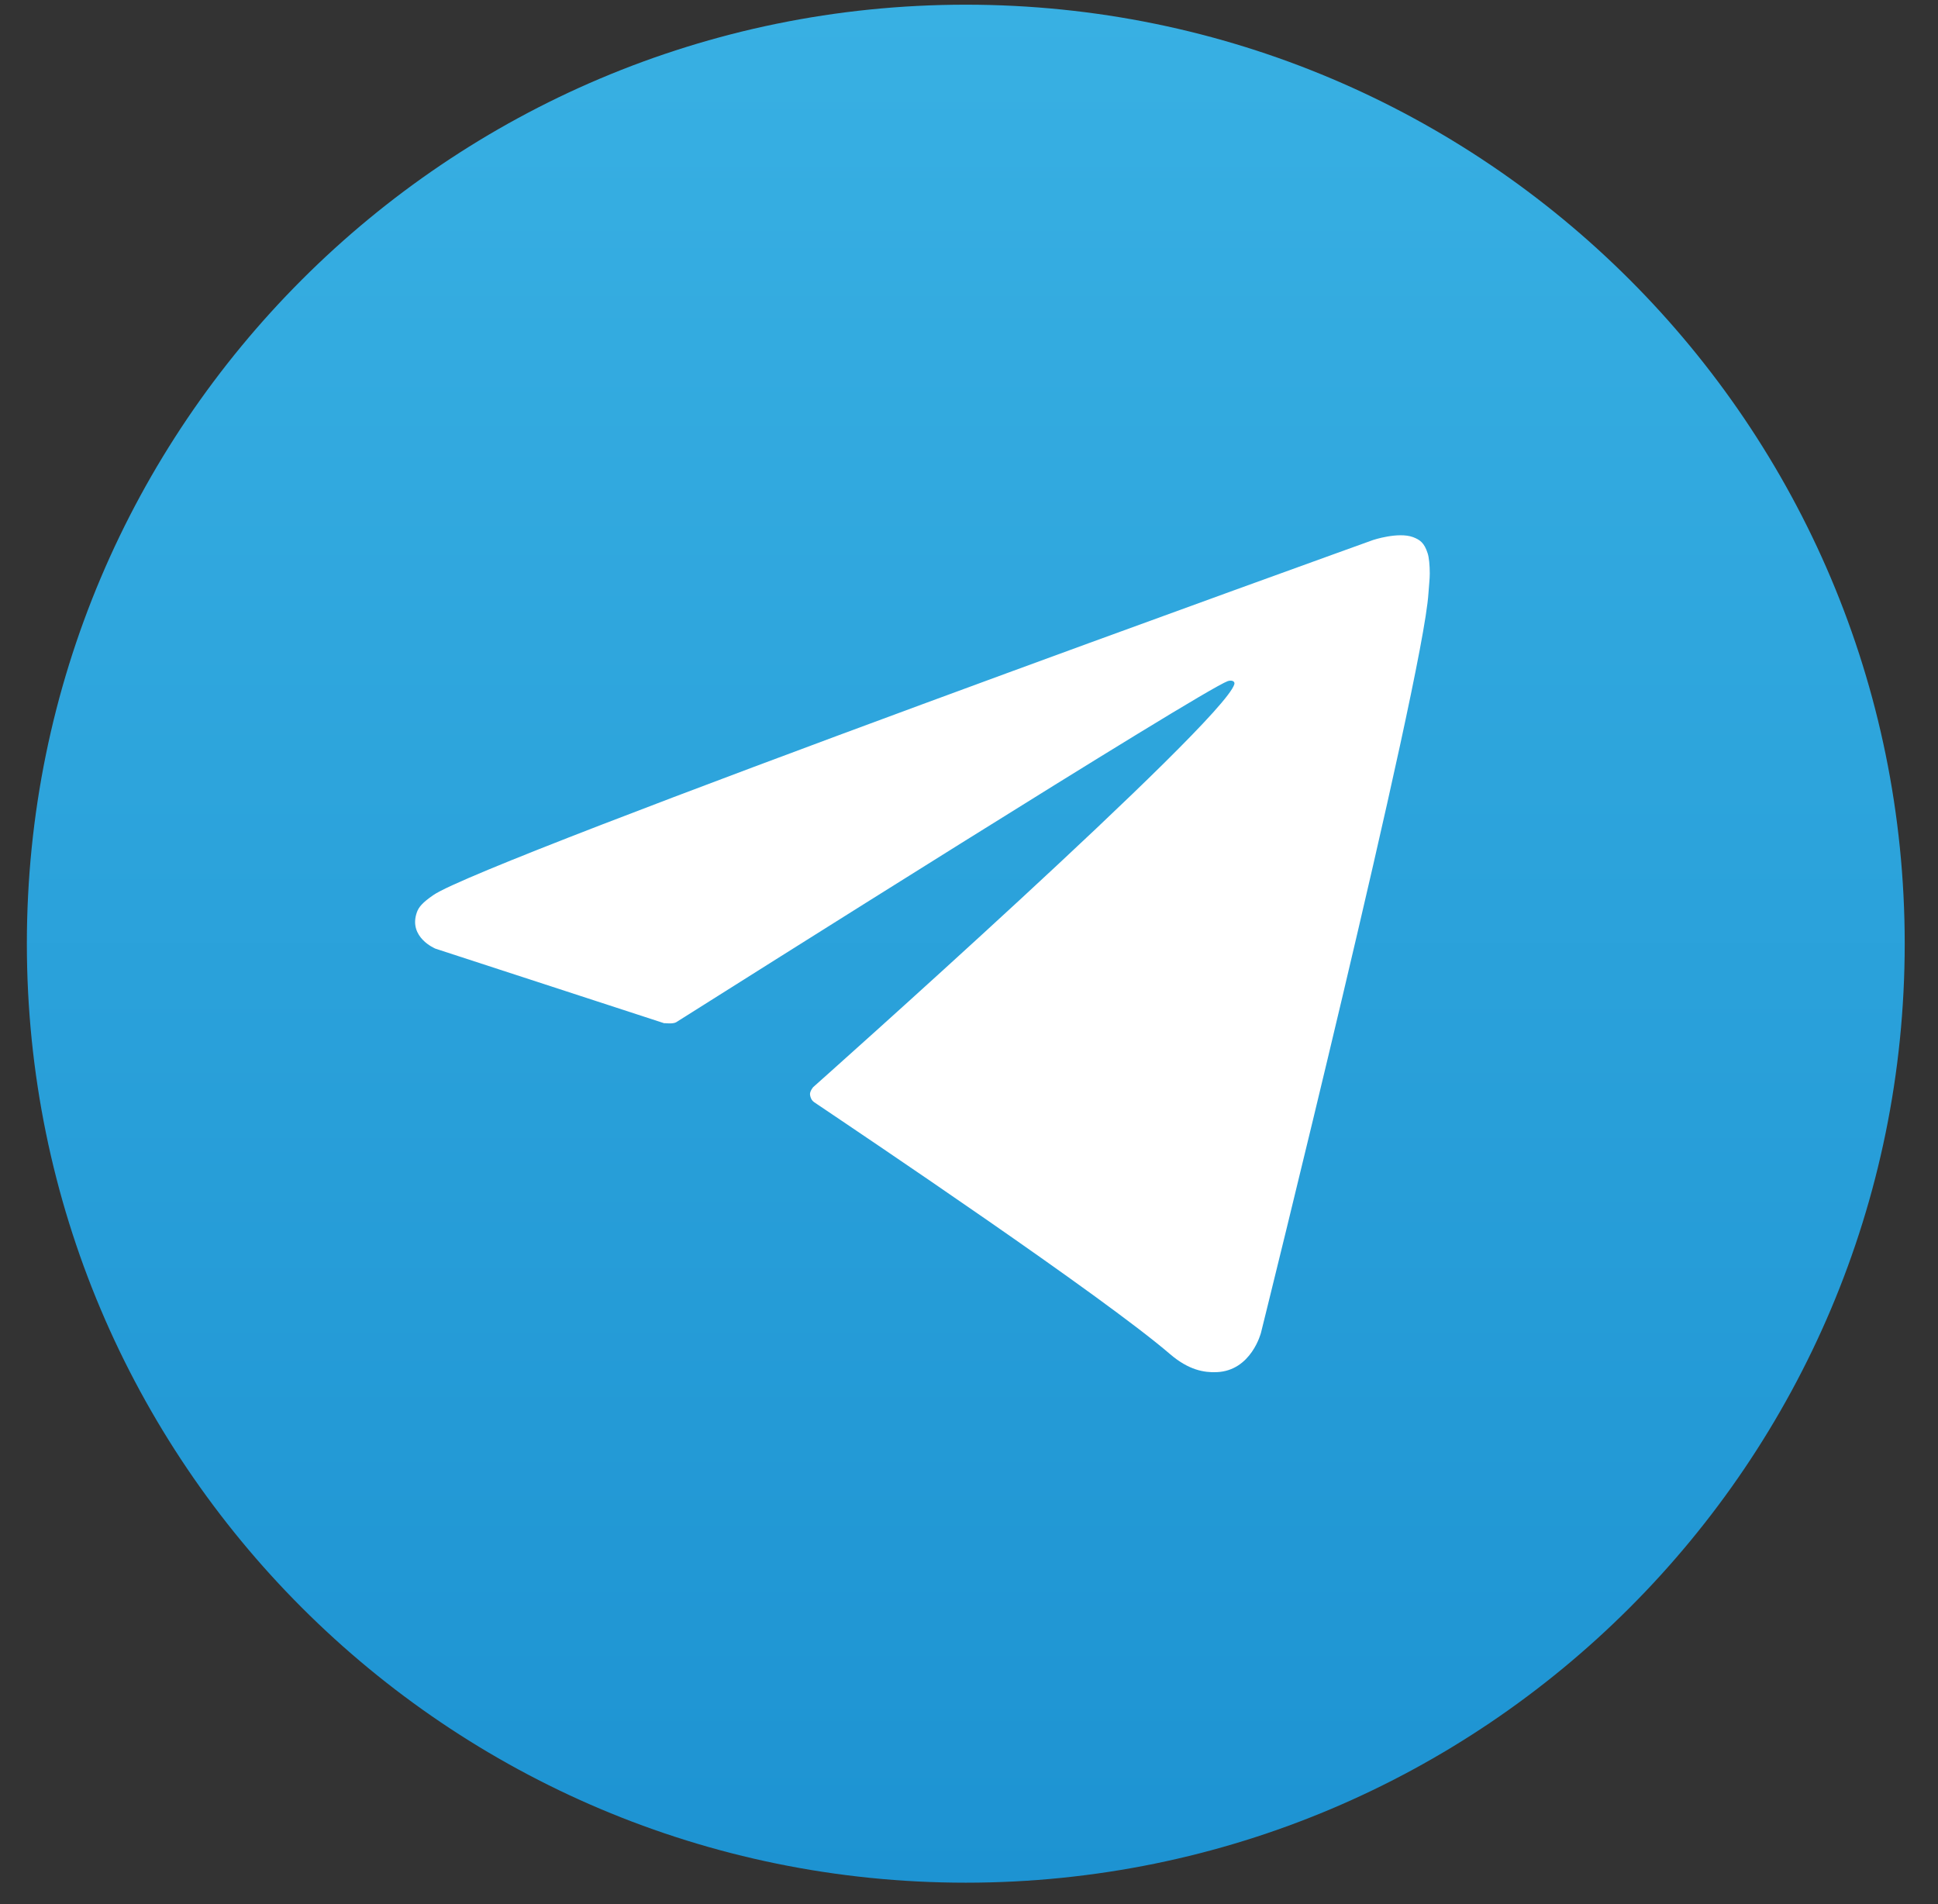
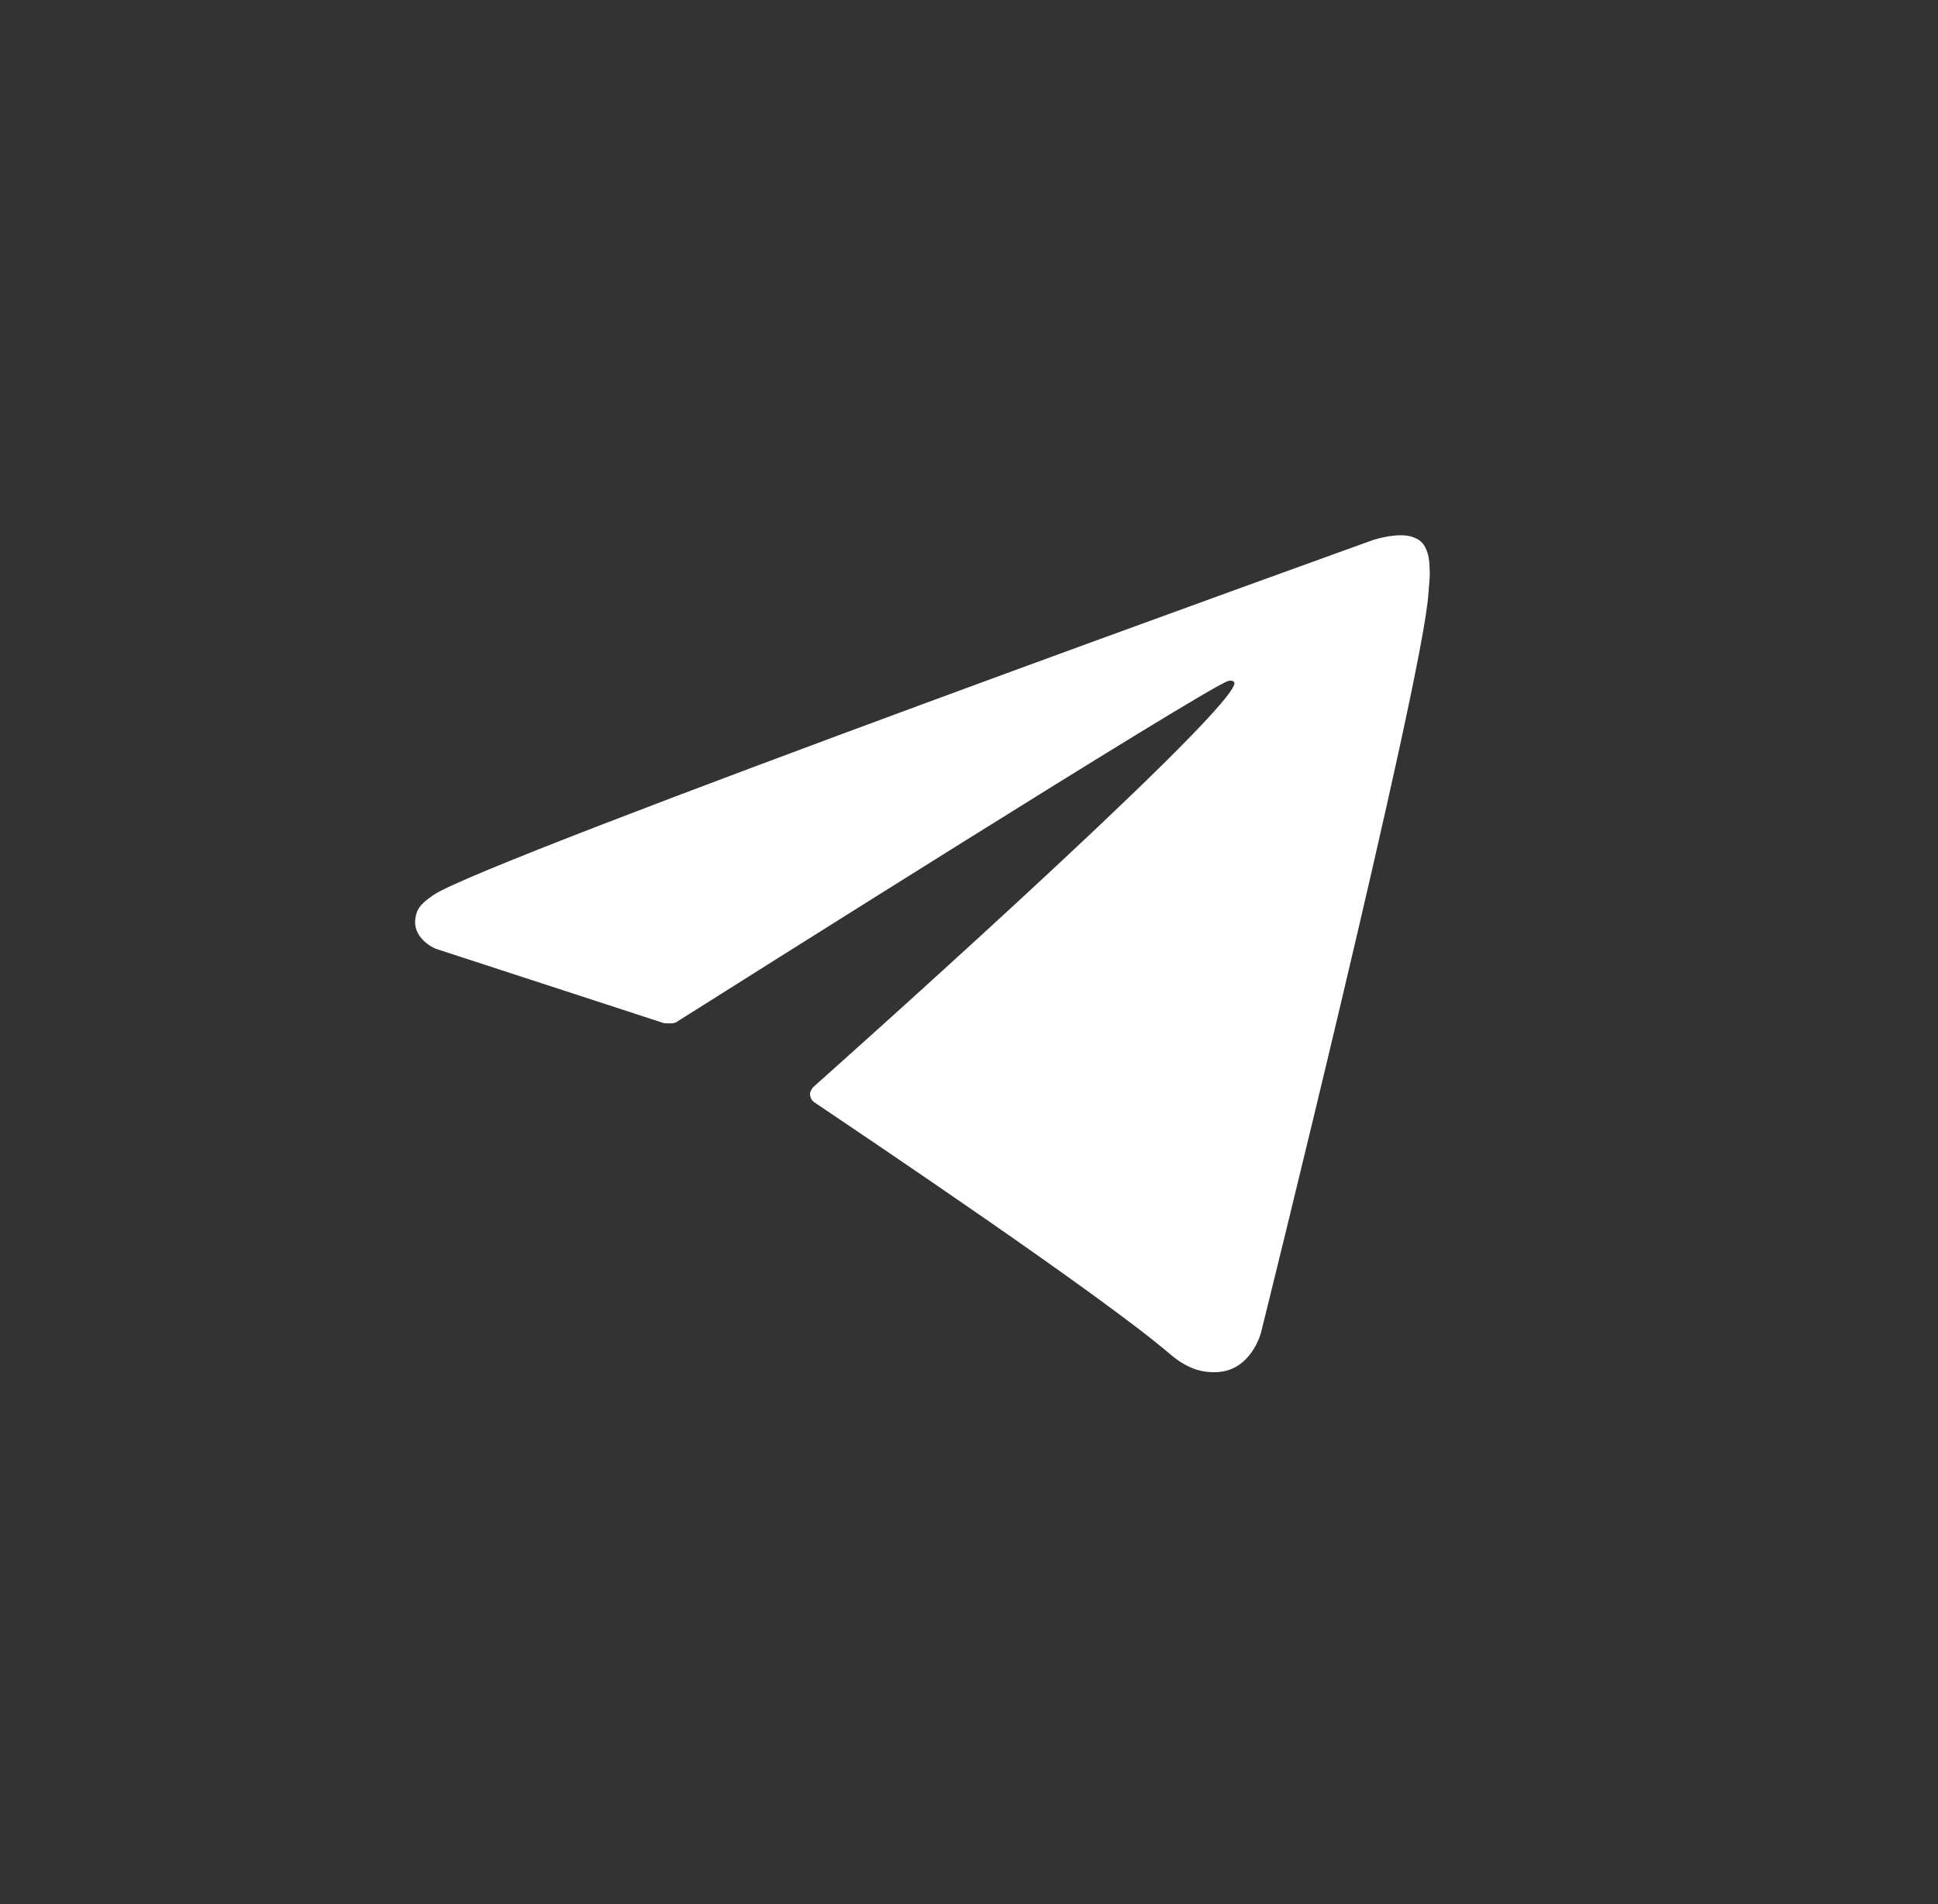
<svg xmlns="http://www.w3.org/2000/svg" width="57" height="56" viewBox="0 0 57 56" fill="none">
  <rect x="0" y="0" width="57" height="56" fill="#333333" stroke="none" />
-   <path d="M28.405 55.37C43.657 55.37 56.021 43.006 56.021 27.754C56.021 12.502 43.657 0.138 28.405 0.138C13.153 0.138 0.79 12.502 0.79 27.754C0.79 43.006 13.153 55.37 28.405 55.37Z" fill="url(#paint0_linear_378_3597)" />
  <path d="M19.546 30.097L12.807 27.9C12.807 27.9 12 27.569 12.261 26.831C12.315 26.678 12.423 26.547 12.746 26.324C14.236 25.287 40.384 15.882 40.384 15.882C40.384 15.882 41.122 15.636 41.56 15.797C41.76 15.874 41.89 15.959 41.99 16.274C42.029 16.389 42.052 16.627 42.052 16.866C42.052 17.042 42.029 17.196 42.013 17.45C41.852 20.016 37.088 39.195 37.088 39.195C37.088 39.195 36.804 40.317 35.782 40.355C35.413 40.37 34.96 40.294 34.414 39.825C32.409 38.104 25.478 33.447 23.949 32.418C23.864 32.356 23.841 32.287 23.826 32.21C23.803 32.103 23.918 31.972 23.918 31.972C23.918 31.972 35.981 21.245 36.304 20.123C36.327 20.039 36.235 19.993 36.112 20.031C35.313 20.323 21.421 29.098 19.884 30.066C19.792 30.12 19.546 30.09 19.546 30.09V30.097Z" fill="white" />
  <defs>
    <linearGradient id="paint0_linear_378_3597" x1="28.405" y1="55.37" x2="28.405" y2="0.138" gradientUnits="userSpaceOnUse">
      <stop stop-color="#1D93D2" />
      <stop offset="1" stop-color="#38B0E3" />
    </linearGradient>
  </defs>
</svg>